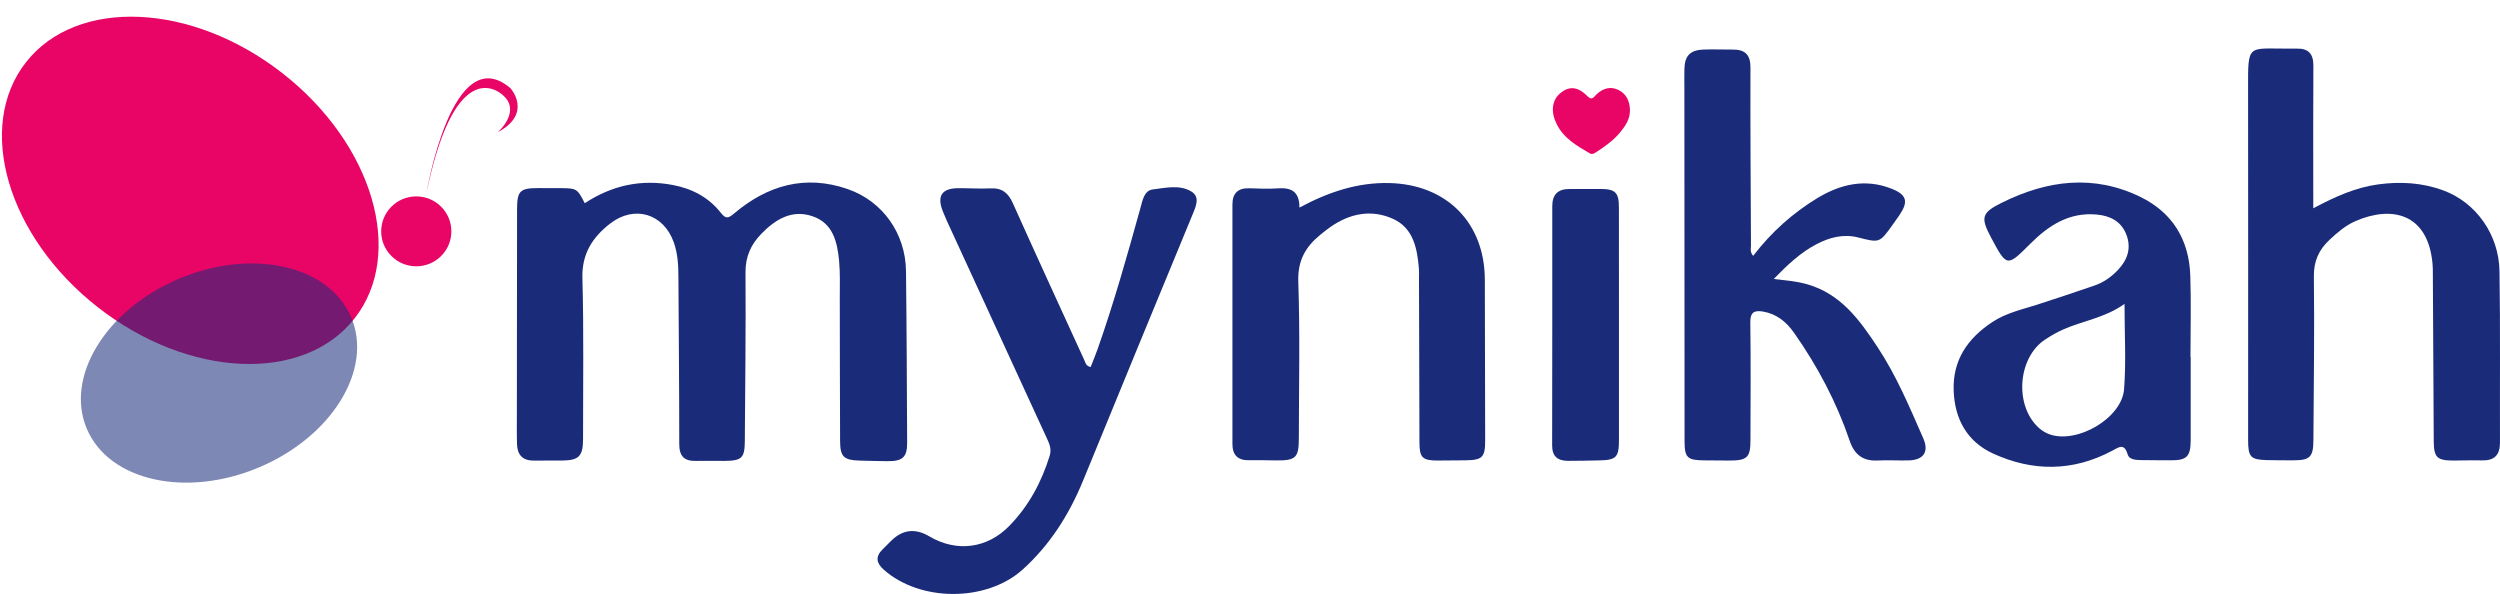
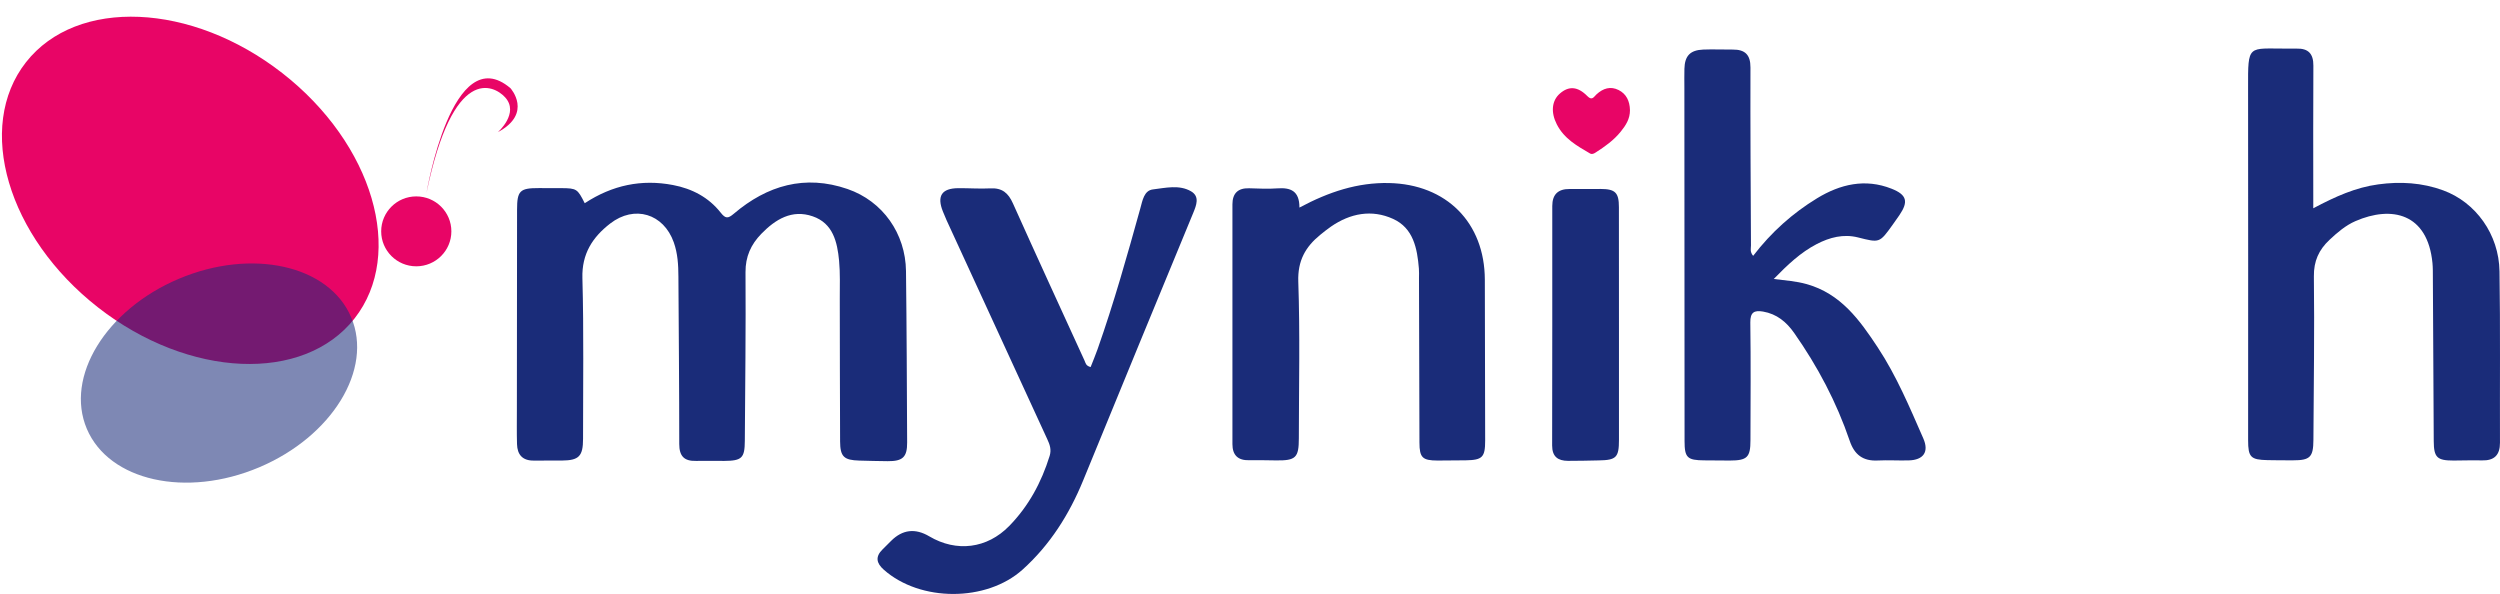
<svg xmlns="http://www.w3.org/2000/svg" width="181" height="43" viewBox="0 0 181 43" fill="none">
  <g clipPath="url(#clip0_1517_35963)">
    <path d="M42.339 14.71C44.34 13.398 46.45 12.963 48.721 13.395C50.101 13.657 51.301 14.282 52.178 15.395C52.528 15.84 52.708 15.833 53.132 15.471C55.545 13.422 58.279 12.624 61.36 13.684C63.917 14.564 65.561 16.913 65.594 19.623C65.644 23.759 65.657 27.898 65.677 32.034C65.684 33.097 65.357 33.399 64.26 33.389C63.58 33.383 62.897 33.366 62.217 33.346C61.103 33.316 60.83 33.067 60.823 31.964C60.803 28.506 60.81 25.048 60.8 21.59C60.8 20.687 60.833 19.776 60.75 18.876C60.62 17.524 60.313 16.166 58.839 15.661C57.336 15.142 56.139 15.88 55.115 16.933C54.368 17.703 53.968 18.577 53.975 19.707C54.002 23.779 53.952 27.852 53.925 31.924C53.918 33.164 53.708 33.36 52.435 33.37C51.755 33.373 51.071 33.353 50.391 33.37C49.534 33.393 49.178 33.024 49.178 32.147C49.178 28.108 49.141 24.068 49.117 20.029C49.114 19.185 49.068 18.351 48.781 17.544C48.044 15.468 45.937 14.823 44.176 16.185C42.903 17.172 42.116 18.371 42.166 20.138C42.273 24.015 42.209 27.895 42.213 31.772C42.213 33.027 41.916 33.333 40.689 33.343C40.009 33.35 39.325 33.34 38.645 33.346C37.835 33.356 37.452 32.921 37.432 32.154C37.408 31.313 37.422 30.473 37.422 29.632C37.425 24.816 37.428 20.002 37.435 15.185C37.435 13.81 37.639 13.614 39.009 13.618C39.559 13.618 40.112 13.618 40.662 13.621C41.743 13.631 41.813 13.674 42.329 14.704L42.339 14.71Z" fill="#1A2C79" />
    <path d="M126.93 18.521C128.24 16.814 129.781 15.435 131.561 14.352C133.235 13.335 135.038 12.907 136.945 13.661C138.066 14.103 138.182 14.604 137.512 15.584C137.349 15.824 137.179 16.063 137.009 16.299C136.075 17.598 136.078 17.584 134.528 17.192C133.468 16.923 132.471 17.182 131.524 17.674C130.364 18.279 129.43 19.159 128.42 20.198C129.3 20.305 130.051 20.361 130.781 20.564C133.271 21.252 134.641 23.172 135.952 25.158C137.312 27.221 138.259 29.49 139.246 31.739C139.676 32.715 139.262 33.307 138.186 33.333C137.439 33.353 136.692 33.303 135.948 33.34C134.885 33.393 134.261 32.925 133.921 31.922C132.968 29.121 131.598 26.527 129.897 24.105C129.337 23.308 128.637 22.727 127.643 22.557C127 22.448 126.713 22.614 126.723 23.351C126.763 26.195 126.74 29.038 126.733 31.882C126.733 33.114 126.493 33.34 125.24 33.343C124.623 33.343 124.006 33.333 123.389 33.33C122.162 33.323 121.962 33.137 121.962 31.938C121.956 23.404 121.952 14.874 121.949 6.34C121.949 5.888 121.939 5.436 121.952 4.981C121.976 4.044 122.366 3.629 123.316 3.589C124.029 3.559 124.743 3.596 125.456 3.589C126.336 3.582 126.737 3.961 126.733 4.885C126.72 9.183 126.75 13.482 126.77 17.78C126.77 17.993 126.68 18.225 126.923 18.518L126.93 18.521Z" fill="#1A2C79" />
    <path d="M167.475 15.083C169.085 14.226 170.559 13.568 172.186 13.349C173.786 13.13 175.36 13.223 176.883 13.781C179.241 14.641 180.924 16.963 180.964 19.644C181.028 23.779 180.984 27.919 180.998 32.058C180.998 32.951 180.581 33.36 179.684 33.333C179.004 33.313 178.32 33.343 177.64 33.343C176.443 33.343 176.21 33.124 176.203 31.935C176.177 27.992 176.16 24.045 176.14 20.102C176.14 19.747 176.143 19.388 176.11 19.036C175.756 15.441 173.163 14.867 170.532 16.01C169.822 16.319 169.222 16.833 168.652 17.368C167.885 18.089 167.511 18.9 167.525 20.012C167.572 23.956 167.515 27.899 167.491 31.845C167.485 33.097 167.251 33.327 166.015 33.327C165.398 33.327 164.781 33.327 164.164 33.313C162.951 33.287 162.764 33.097 162.764 31.885C162.764 23.384 162.774 14.88 162.761 6.379C162.754 3.167 162.731 3.526 165.588 3.519C165.814 3.519 166.041 3.526 166.268 3.519C167.121 3.496 167.495 3.888 167.488 4.755C167.468 7.891 167.481 11.027 167.481 14.163C167.481 14.415 167.481 14.664 167.481 15.086L167.475 15.083Z" fill="#1A2C79" />
    <path d="M78.962 26.573C79.126 26.158 79.306 25.726 79.462 25.288C80.646 21.933 81.609 18.508 82.56 15.083C82.716 14.518 82.83 13.791 83.47 13.714C84.38 13.605 85.374 13.355 86.23 13.85C86.877 14.226 86.617 14.86 86.39 15.415C85.084 18.584 83.773 21.75 82.47 24.919C81.116 28.208 79.766 31.496 78.419 34.788C77.412 37.243 76.025 39.446 74.038 41.236C71.424 43.591 66.626 43.588 63.989 41.249C63.446 40.771 63.359 40.303 63.899 39.775C64.106 39.572 64.313 39.363 64.519 39.157C65.342 38.337 66.262 38.229 67.28 38.831C69.25 39.997 71.464 39.721 73.064 38.084C74.475 36.642 75.401 34.921 75.995 33.005C76.135 32.549 76.005 32.187 75.825 31.802C73.391 26.517 70.961 21.228 68.53 15.94C68.437 15.734 68.35 15.525 68.267 15.315C67.817 14.193 68.177 13.634 69.374 13.624C70.154 13.618 70.934 13.678 71.711 13.638C72.554 13.595 73.001 13.973 73.334 14.721C75.041 18.524 76.785 22.315 78.519 26.105C78.596 26.271 78.606 26.487 78.969 26.577L78.962 26.573Z" fill="#1A2C79" />
    <path d="M94.09 15.023C96.223 13.883 98.29 13.206 100.561 13.252C104.722 13.339 107.492 16.119 107.502 20.255C107.512 24.135 107.519 28.011 107.526 31.891C107.526 33.104 107.329 33.306 106.125 33.327C105.445 33.336 104.762 33.343 104.082 33.343C102.988 33.34 102.771 33.134 102.768 32.047C102.755 28.071 102.745 24.095 102.735 20.122C102.735 19.896 102.748 19.667 102.728 19.444C102.608 17.983 102.328 16.514 100.858 15.847C99.317 15.146 97.764 15.438 96.363 16.405C96.097 16.587 95.847 16.793 95.593 16.996C94.513 17.873 93.943 18.876 93.996 20.394C94.126 24.171 94.04 27.955 94.036 31.739C94.036 33.137 93.813 33.353 92.382 33.333C91.732 33.327 91.086 33.306 90.435 33.32C89.622 33.34 89.228 32.948 89.228 32.154C89.228 26.367 89.228 20.584 89.228 14.797C89.228 14.003 89.622 13.608 90.435 13.631C91.116 13.651 91.802 13.687 92.479 13.638C93.429 13.568 94.083 13.81 94.079 15.026L94.09 15.023Z" fill="#1A2C79" />
-     <path d="M158.606 25.849C158.606 27.852 158.613 29.858 158.606 31.861C158.6 33.077 158.323 33.336 157.113 33.326C156.399 33.32 155.686 33.323 154.972 33.31C154.606 33.303 154.152 33.267 154.045 32.908C153.792 32.061 153.425 32.366 152.905 32.642C150.075 34.15 147.151 34.15 144.287 32.831C142.43 31.974 141.526 30.36 141.446 28.307C141.36 26.071 142.456 24.5 144.247 23.314C145.237 22.66 146.387 22.407 147.497 22.055C148.888 21.61 150.268 21.142 151.648 20.67C152.305 20.447 152.862 20.046 153.335 19.55C154.035 18.816 154.329 17.949 153.942 16.969C153.569 16.023 152.782 15.624 151.812 15.534C149.818 15.345 148.324 16.318 147.001 17.64C145.304 19.335 145.3 19.345 144.157 17.205C143.37 15.734 143.467 15.398 144.957 14.664C148.234 13.043 151.585 12.608 154.969 14.259C157.296 15.395 158.486 17.368 158.576 19.933C158.646 21.902 158.59 23.876 158.59 25.849H158.613H158.606ZM153.815 22.002C152.388 23.025 150.778 23.224 149.341 23.869C148.901 24.068 148.478 24.314 148.071 24.58C146.064 25.902 145.824 29.397 147.637 31.001C147.851 31.19 148.114 31.347 148.384 31.443C150.371 32.157 153.619 30.284 153.782 28.184C153.939 26.204 153.815 24.204 153.815 22.002Z" fill="#1A2C79" />
    <path d="M117.213 23.616C117.213 26.36 117.216 29.108 117.213 31.852C117.213 33.12 117.016 33.313 115.752 33.333C115.006 33.346 114.262 33.37 113.515 33.366C112.795 33.36 112.375 33.064 112.375 32.257C112.388 26.477 112.385 20.693 112.385 14.913C112.385 14.073 112.808 13.674 113.649 13.684C114.395 13.691 115.139 13.677 115.886 13.681C116.939 13.684 117.209 13.937 117.209 14.996C117.216 17.87 117.209 20.746 117.213 23.62V23.616Z" fill="#1A2C79" />
    <path d="M118.009 7.976C118.014 8.608 117.707 9.075 117.348 9.522C116.833 10.164 116.189 10.613 115.528 11.039C115.392 11.127 115.259 11.195 115.112 11.108C114.192 10.567 113.251 10.058 112.71 8.998C112.267 8.128 112.348 7.286 112.931 6.777C113.57 6.214 114.223 6.243 114.928 6.962C115.27 7.31 115.388 7.015 115.587 6.832C116.065 6.392 116.599 6.224 117.186 6.517C117.744 6.796 117.996 7.313 118.009 7.976Z" fill="#E80566" />
    <path d="M25.668 23.057C29.35 18.371 27.011 10.419 20.444 5.296C13.876 0.172 5.567 -0.183 1.884 4.503C-1.798 9.189 0.541 17.142 7.108 22.265C13.676 27.389 21.985 27.744 25.668 23.057Z" fill="#E80566" />
    <path opacity="0.56" d="M18.762 33.835C24.046 31.601 27.028 26.735 25.423 22.965C23.817 19.195 18.233 17.95 12.95 20.183C7.666 22.417 4.684 27.283 6.289 31.053C7.894 34.823 13.479 36.068 18.762 33.835Z" fill="#1A2C79" />
-     <path d="M30.877 13.976C30.877 13.976 32.734 2.788 36.958 6.386C36.958 6.386 38.602 8.203 36.045 9.568C36.045 9.568 37.625 8.19 36.565 7.04C35.758 6.163 32.807 4.622 30.877 13.976Z" fill="#E80566" />
+     <path d="M30.877 13.976C30.877 13.976 32.734 2.788 36.958 6.386C36.958 6.386 38.602 8.203 36.045 9.568C36.045 9.568 37.625 8.19 36.565 7.04C35.758 6.163 32.807 4.622 30.877 13.976" fill="#E80566" />
    <path d="M30.138 19.281C31.541 19.281 32.679 18.148 32.679 16.75C32.679 15.352 31.541 14.219 30.138 14.219C28.735 14.219 27.598 15.352 27.598 16.75C27.598 18.148 28.735 19.281 30.138 19.281Z" fill="#E80566" />
  </g>
  <defs>
    <clipPath id="clip0_1517_35963">
      <rect width="181" height="43" fill="white" />
    </clipPath>
  </defs>
</svg>